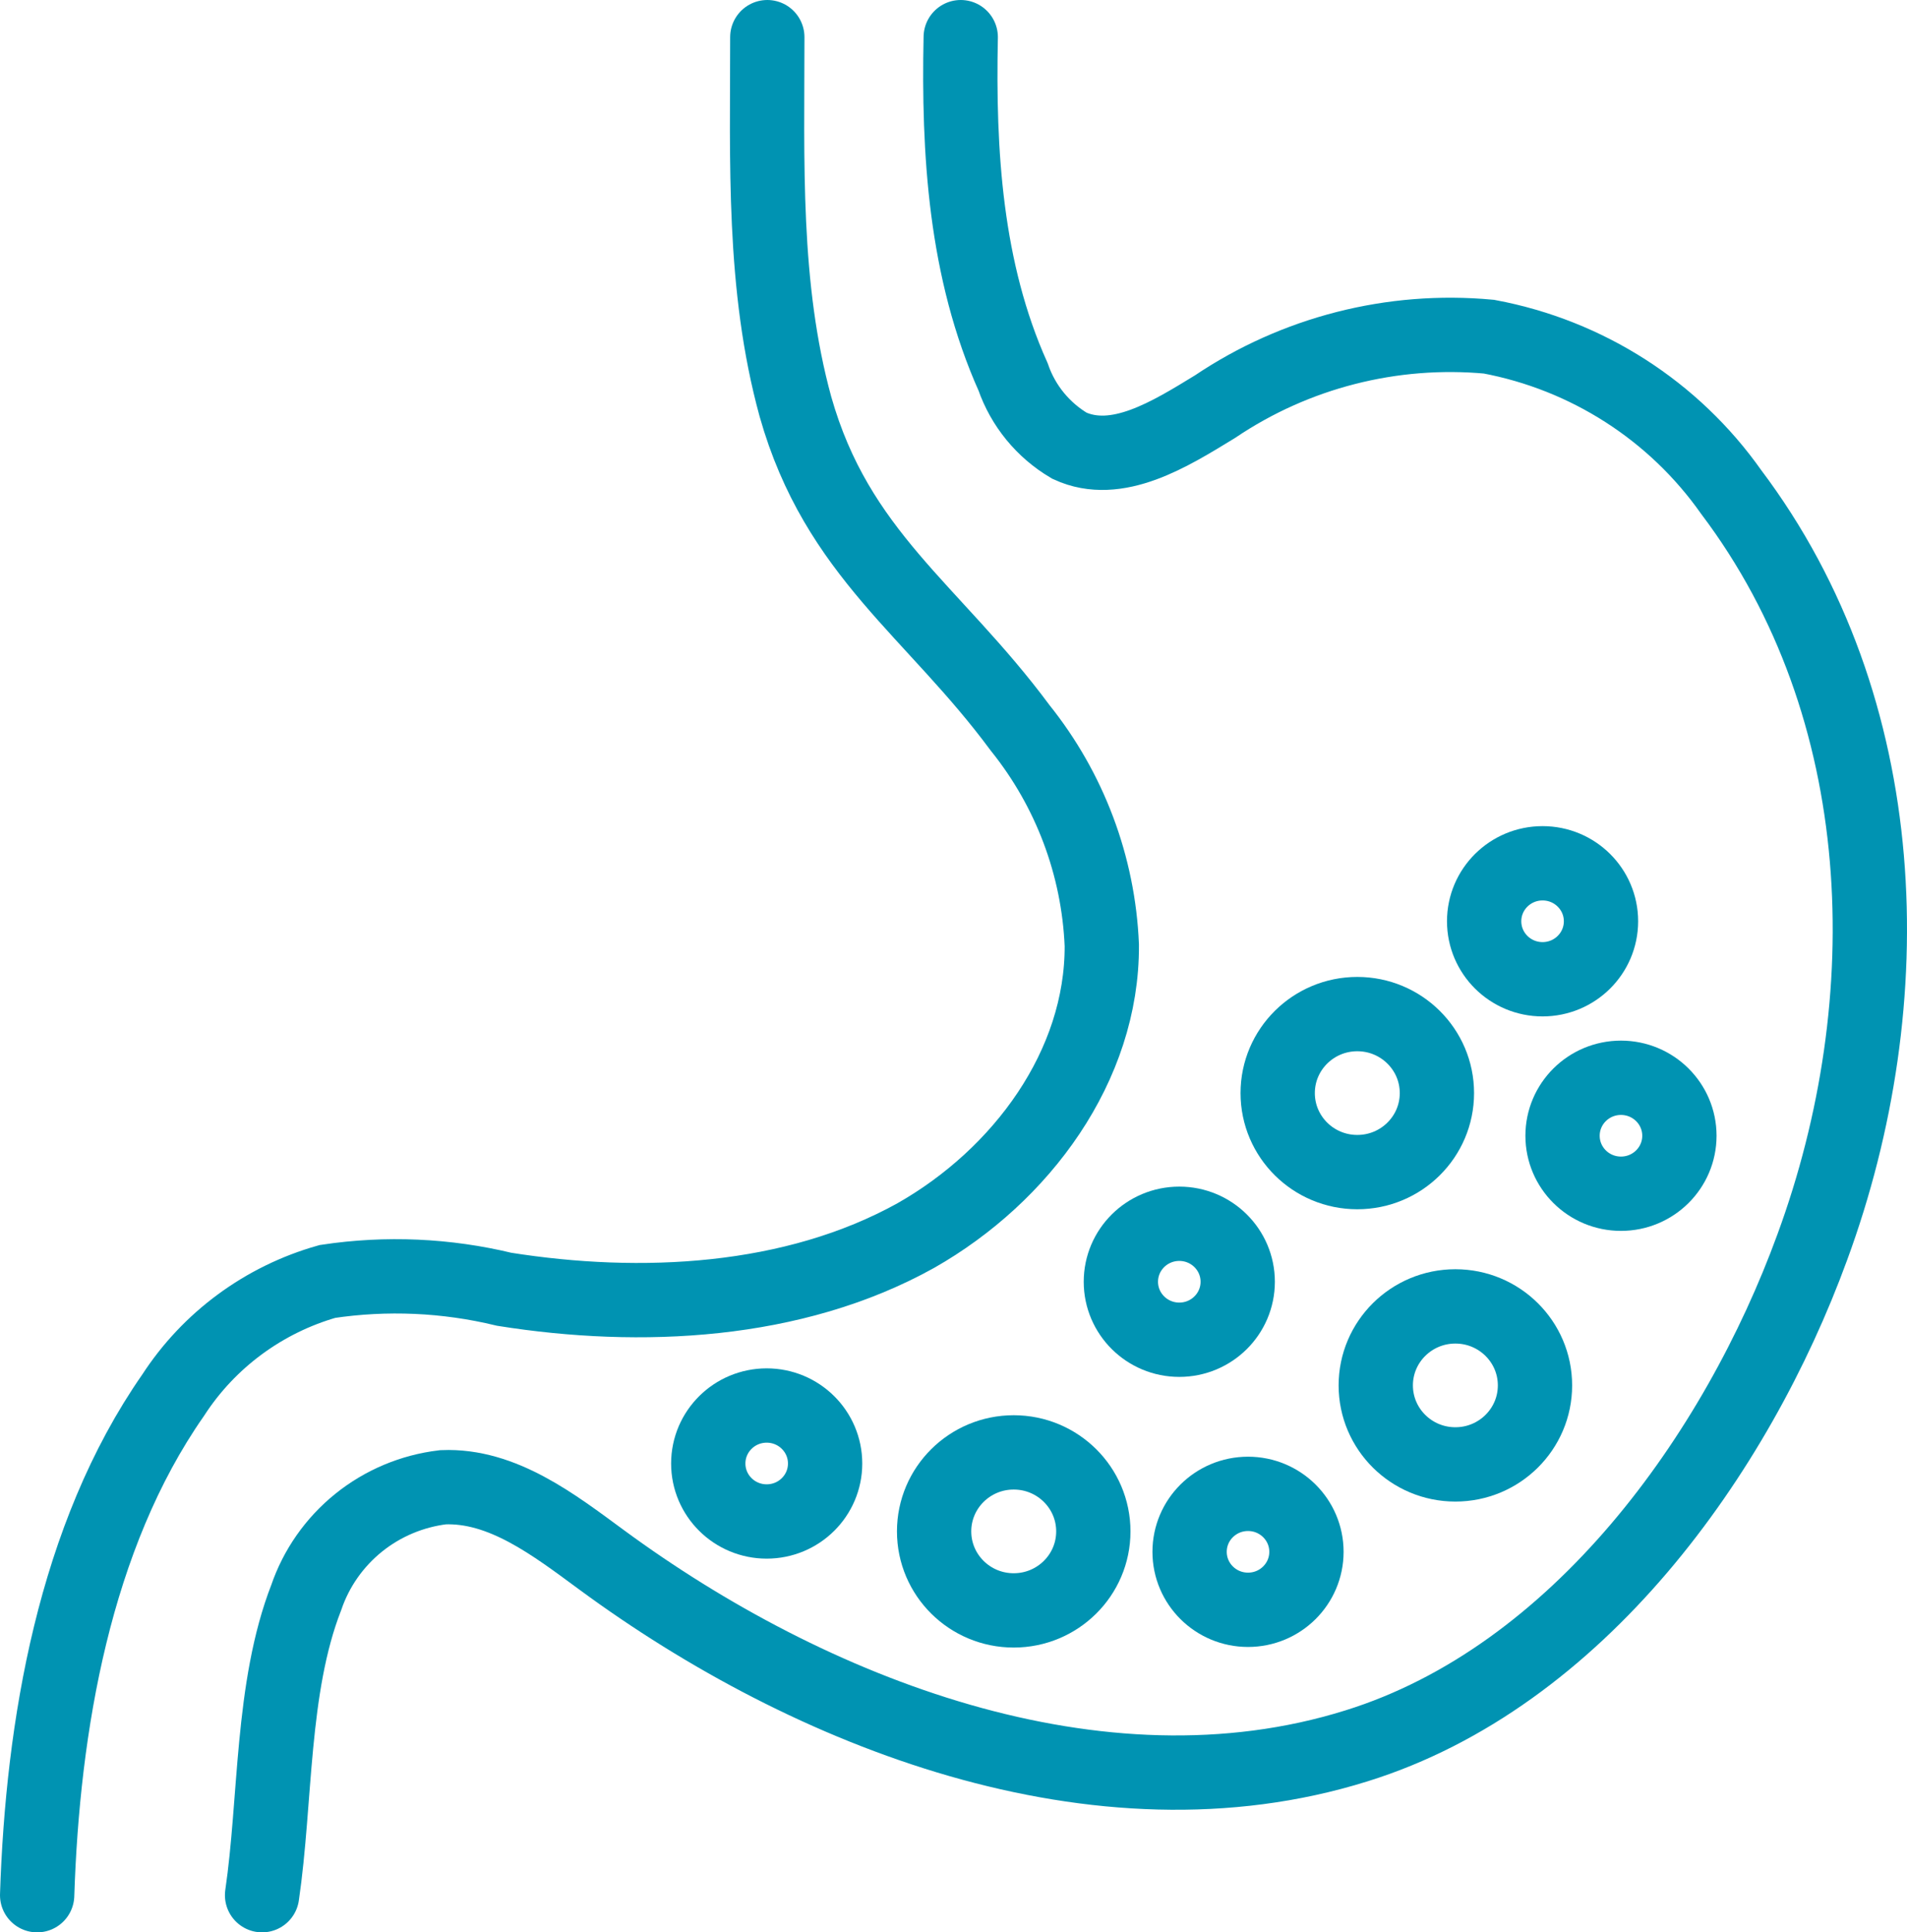
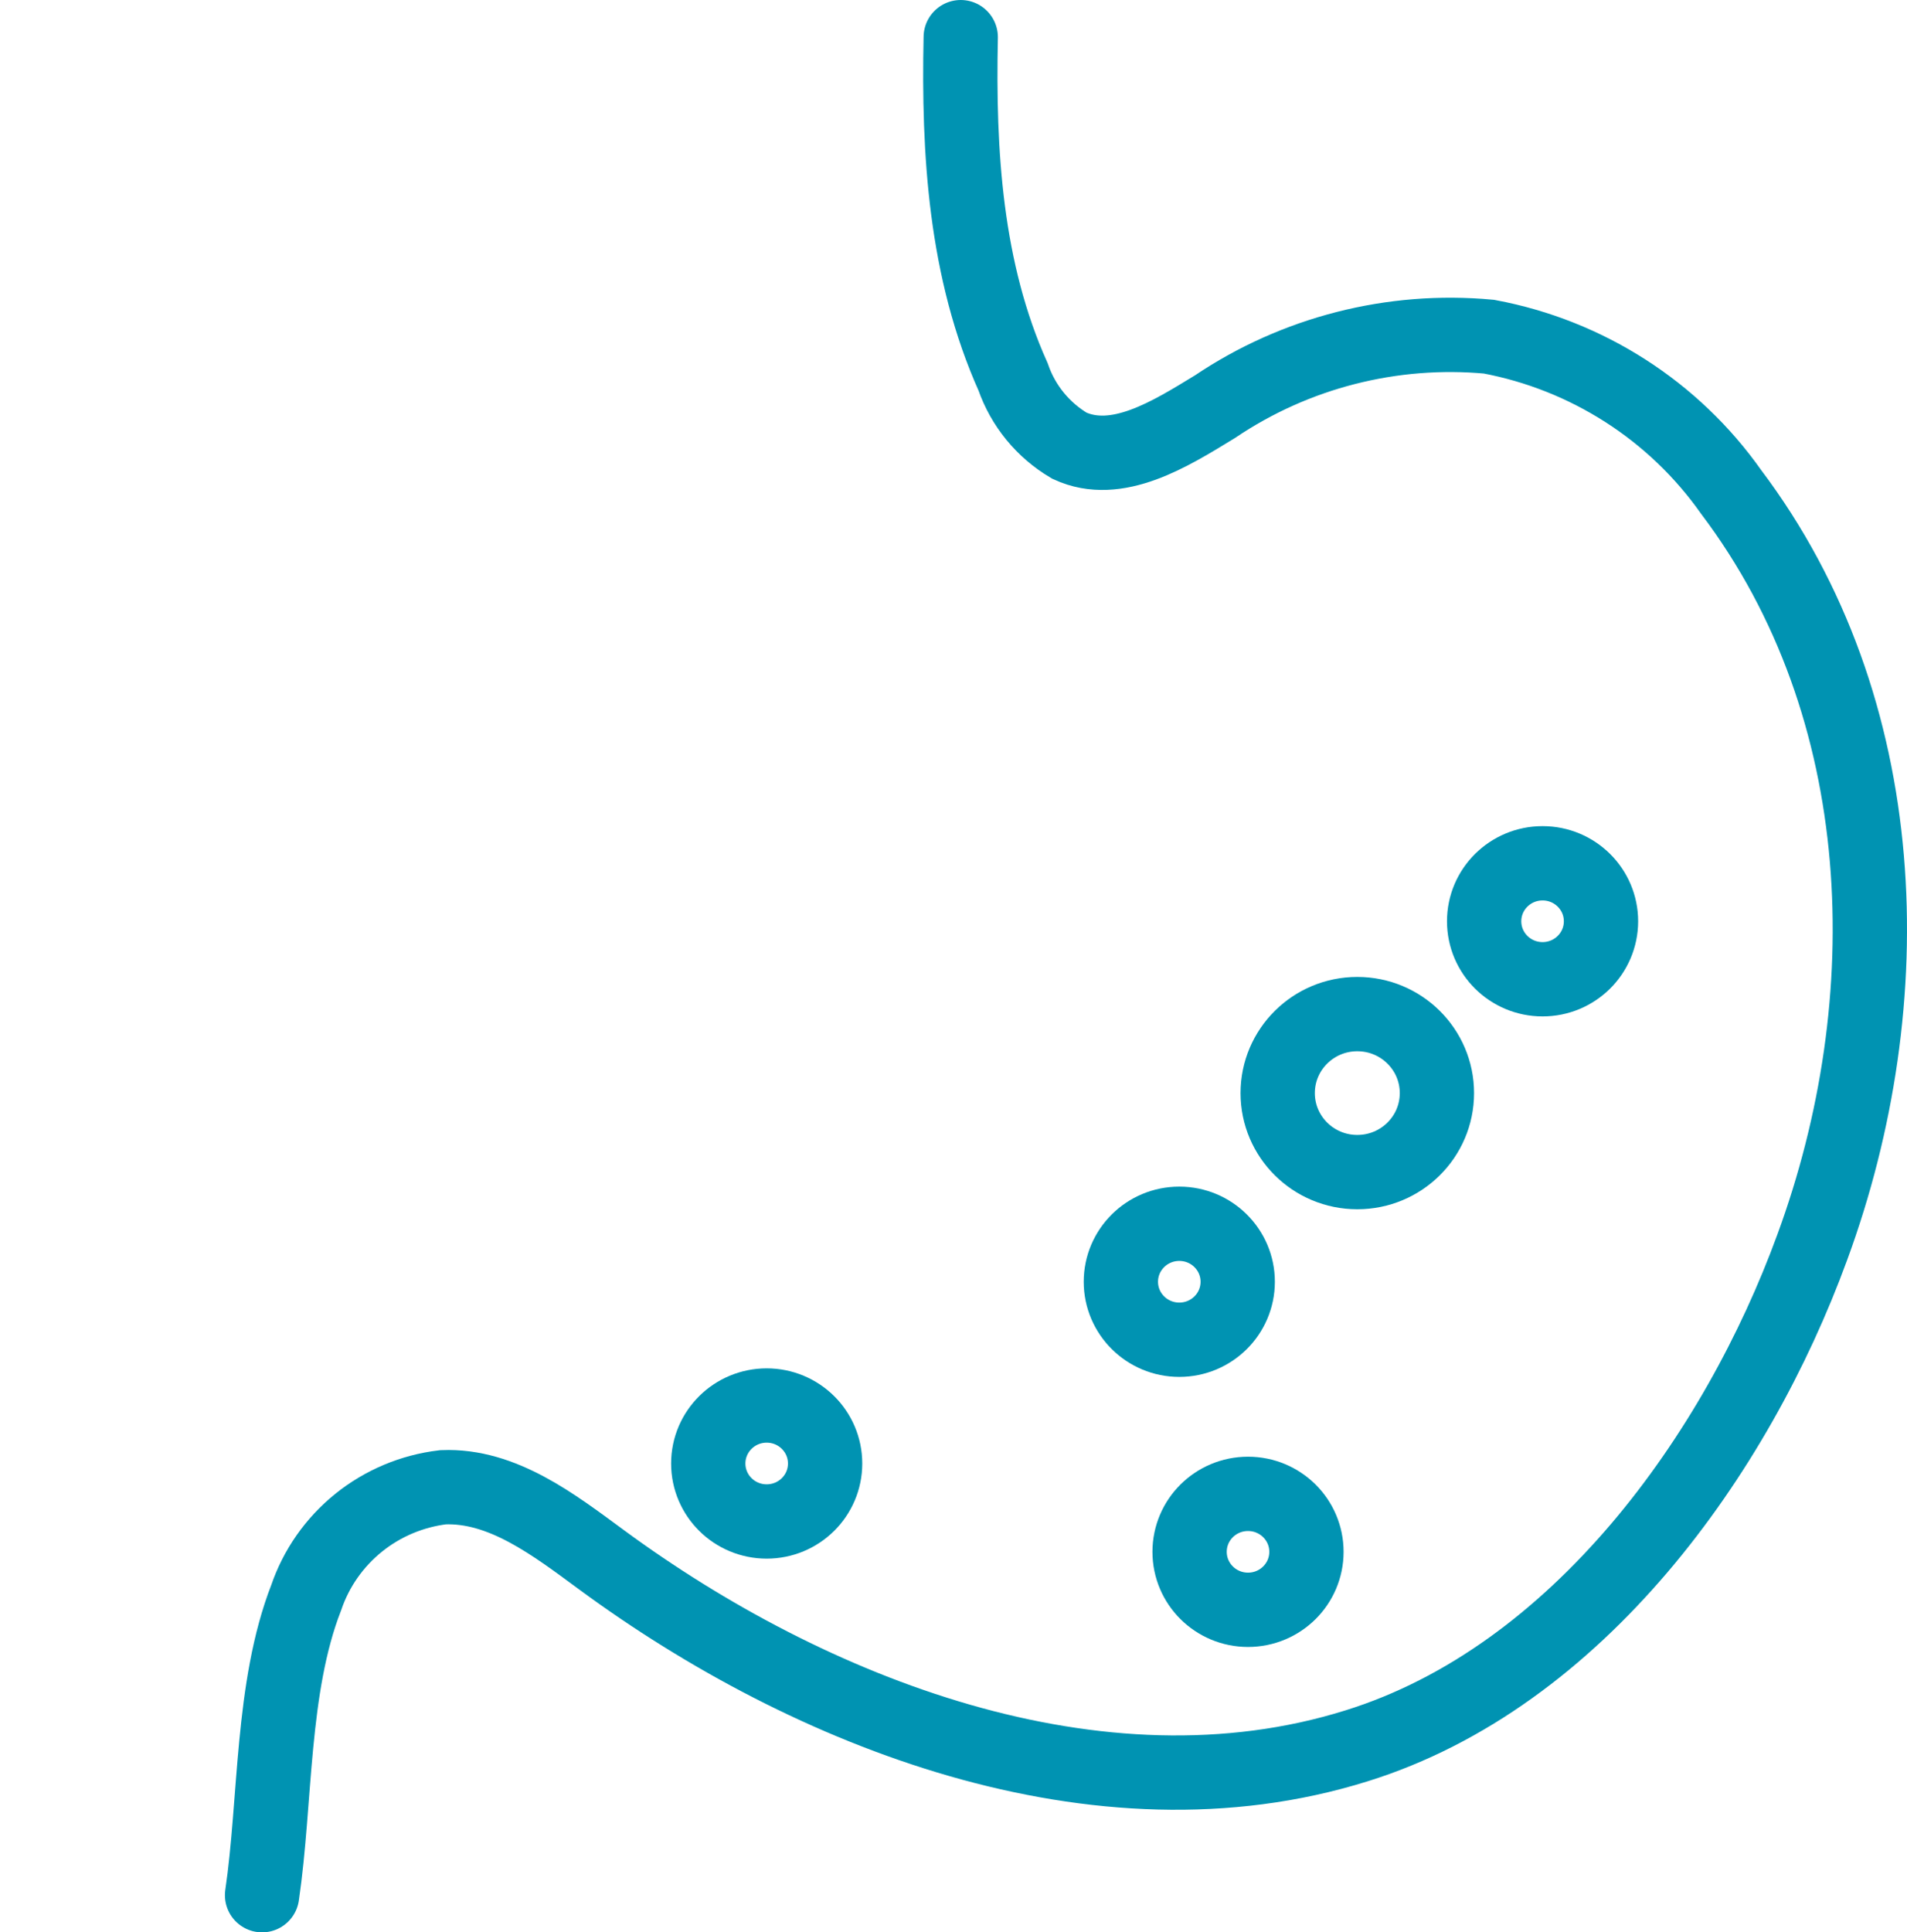
<svg xmlns="http://www.w3.org/2000/svg" width="77" height="78" viewBox="0 0 77 78" fill="none">
-   <path d="M1.5 76.5C1.72 69.685 3.003 62.034 6.988 56.322C8.434 54.089 10.65 52.455 13.222 51.726C15.599 51.369 18.024 51.476 20.36 52.042C25.86 52.915 32.033 52.624 36.983 49.871C41.249 47.446 44.513 43.02 44.488 38.157C44.355 34.958 43.2 31.883 41.188 29.378C37.68 24.637 33.805 22.369 32.118 16.415C30.786 11.565 30.982 6.496 30.982 1.5" stroke="#0093B2" stroke-width="3" stroke-miterlimit="10" stroke-linecap="round" />
  <path d="M38.792 1.5C38.694 6.156 38.976 10.91 40.907 15.215C41.31 16.378 42.115 17.362 43.18 17.991C45.099 18.877 47.251 17.519 49.059 16.415C52.304 14.228 56.215 13.229 60.121 13.59C64.081 14.332 67.591 16.582 69.9 19.859C76.488 28.59 76.83 40.401 73.175 50.344C70.12 58.711 63.703 67.697 54.768 70.473C44.329 73.735 32.669 69.127 24.296 62.967C22.365 61.548 20.287 59.936 17.891 60.033C16.641 60.182 15.458 60.679 14.481 61.466C13.503 62.254 12.77 63.3 12.366 64.483C10.948 68.121 11.144 72.68 10.582 76.5" stroke="#0093B2" stroke-width="3" stroke-miterlimit="10" stroke-linecap="round" />
-   <path d="M58.764 59.111C60.54 59.111 61.979 57.683 61.979 55.922C61.979 54.161 60.54 52.733 58.764 52.733C56.989 52.733 55.55 54.161 55.55 55.922C55.55 57.683 56.989 59.111 58.764 59.111Z" stroke="#0093B2" stroke-width="3" stroke-miterlimit="10" stroke-linecap="round" />
-   <path d="M40.931 65.004C42.707 65.004 44.146 63.577 44.146 61.815C44.146 60.054 42.707 58.626 40.931 58.626C39.156 58.626 37.717 60.054 37.717 61.815C37.717 63.577 39.156 65.004 40.931 65.004Z" stroke="#0093B2" stroke-width="3" stroke-miterlimit="10" stroke-linecap="round" />
  <path d="M54.804 47.312C56.58 47.312 58.019 45.885 58.019 44.123C58.019 42.362 56.58 40.934 54.804 40.934C53.029 40.934 51.59 42.362 51.59 44.123C51.59 45.885 53.029 47.312 54.804 47.312Z" stroke="#0093B2" stroke-width="3" stroke-miterlimit="10" stroke-linecap="round" />
  <path d="M50.392 64.98C51.695 64.98 52.751 63.932 52.751 62.64C52.751 61.347 51.695 60.3 50.392 60.3C49.089 60.3 48.033 61.347 48.033 62.64C48.033 63.932 49.089 64.98 50.392 64.98Z" stroke="#0093B2" stroke-width="3" stroke-miterlimit="10" stroke-linecap="round" />
  <path d="M30.957 61.415C32.26 61.415 33.316 60.367 33.316 59.075C33.316 57.782 32.26 56.734 30.957 56.734C29.654 56.734 28.598 57.782 28.598 59.075C28.598 60.367 29.654 61.415 30.957 61.415Z" stroke="#0093B2" stroke-width="3" stroke-miterlimit="10" stroke-linecap="round" />
  <path d="M47.617 54.079C48.92 54.079 49.976 53.031 49.976 51.739C49.976 50.446 48.92 49.398 47.617 49.398C46.314 49.398 45.258 50.446 45.258 51.739C45.258 53.031 46.314 54.079 47.617 54.079Z" stroke="#0093B2" stroke-width="3" stroke-miterlimit="10" stroke-linecap="round" />
  <path d="M62.285 39.528C63.588 39.528 64.644 38.48 64.644 37.187C64.644 35.895 63.588 34.847 62.285 34.847C60.982 34.847 59.926 35.895 59.926 37.187C59.926 38.48 60.982 39.528 62.285 39.528Z" stroke="#0093B2" stroke-width="3" stroke-miterlimit="10" stroke-linecap="round" />
-   <path d="M65.451 48.185C66.753 48.185 67.81 47.138 67.81 45.845C67.81 44.553 66.753 43.505 65.451 43.505C64.148 43.505 63.092 44.553 63.092 45.845C63.092 47.138 64.148 48.185 65.451 48.185Z" stroke="#0093B2" stroke-width="3" stroke-miterlimit="10" stroke-linecap="round" />
</svg>